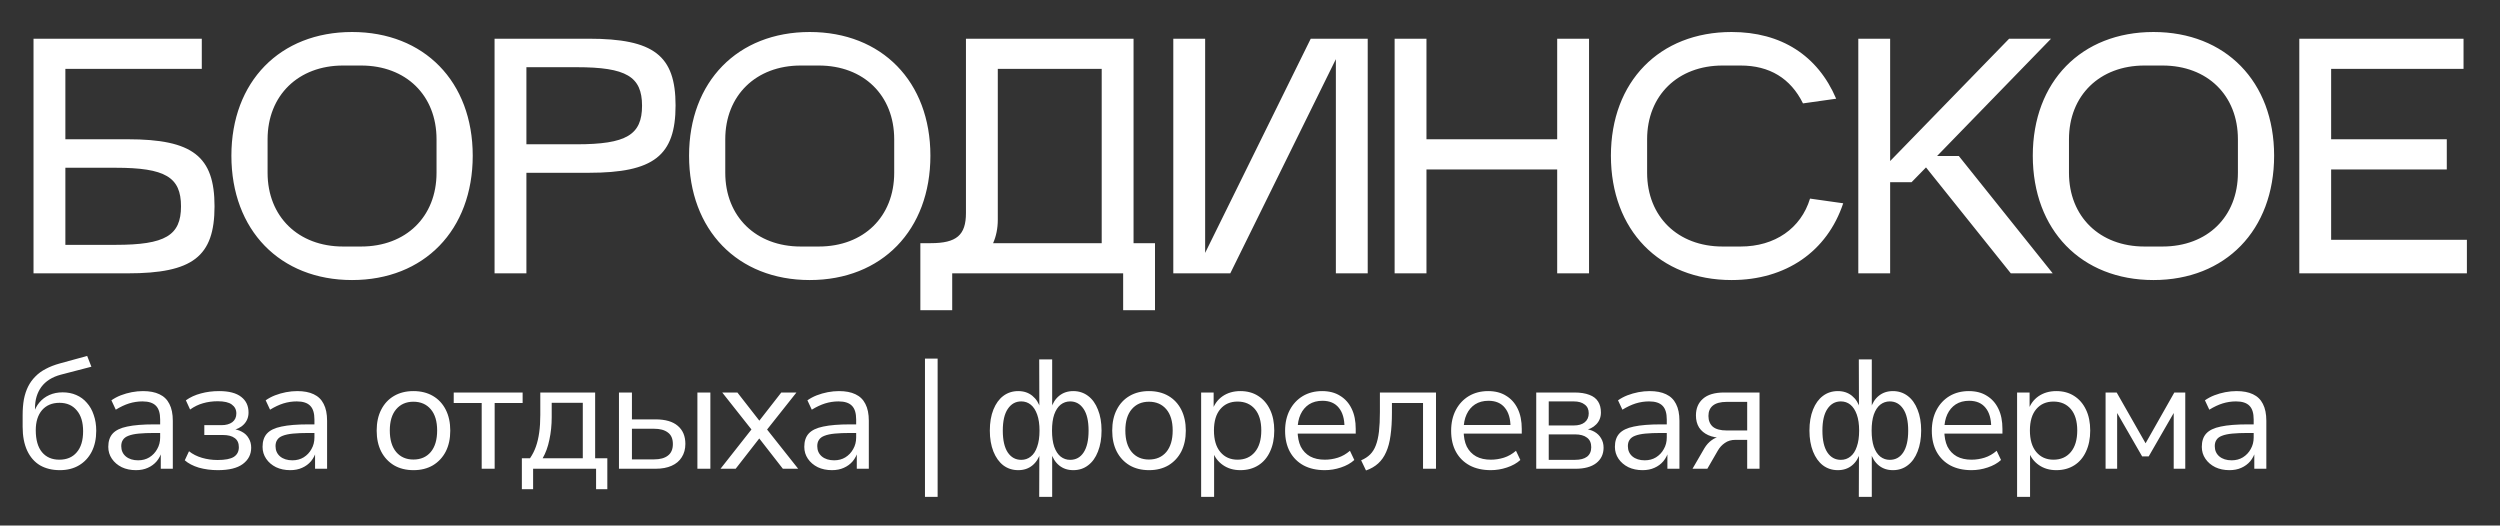
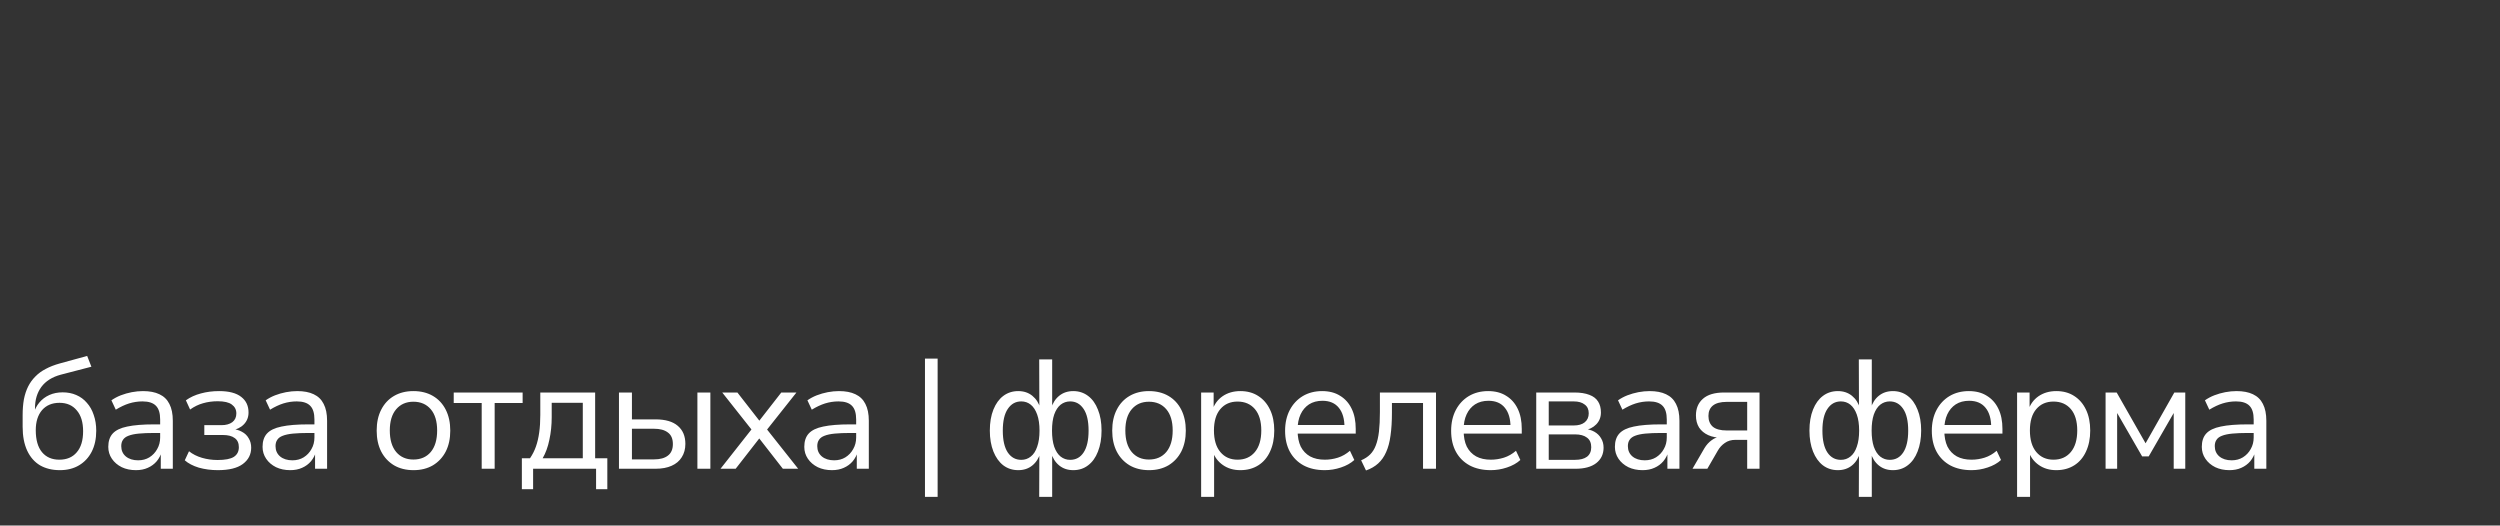
<svg xmlns="http://www.w3.org/2000/svg" width="176" height="37" viewBox="0 0 176 37" fill="none">
  <rect x="0" y="0" width="176" height="37" fill="#333333" stroke="none" />
-   <path d="M8.991 19.243H2.36V2.725H14.206V4.849H4.602V9.804H8.991C13.569 9.804 15.103 11.008 15.103 14.524C15.103 18.063 13.569 19.243 8.991 19.243ZM8.141 11.81H4.602V17.237H8.141C11.634 17.237 12.743 16.577 12.743 14.524C12.743 12.471 11.634 11.81 8.141 11.81ZM16.29 10.96C16.29 5.745 19.712 2.253 24.785 2.253C29.858 2.253 33.28 5.745 33.28 10.96C33.28 16.199 29.858 19.715 24.785 19.715C19.712 19.715 16.29 16.199 16.29 10.96ZM24.148 4.613C21.009 4.613 18.838 6.713 18.838 9.804V12.164C18.838 15.255 21.009 17.355 24.148 17.355H25.422C28.584 17.355 30.732 15.255 30.732 12.164V9.804C30.732 6.713 28.584 4.613 25.422 4.613H24.148ZM37.059 19.243H34.817V2.725H41.448C46.026 2.725 47.56 3.905 47.56 7.421C47.56 10.96 46.026 12.164 41.448 12.164H37.059V19.243ZM37.059 4.731V10.158H40.598C44.091 10.158 45.2 9.497 45.2 7.444C45.2 5.391 44.091 4.731 40.598 4.731H37.059ZM48.51 10.96C48.51 5.745 51.932 2.253 57.005 2.253C62.079 2.253 65.5 5.745 65.5 10.96C65.5 16.199 62.079 19.715 57.005 19.715C51.932 19.715 48.51 16.199 48.51 10.96ZM56.368 4.613C53.23 4.613 51.059 6.713 51.059 9.804V12.164C51.059 15.255 53.23 17.355 56.368 17.355H57.642C60.804 17.355 62.952 15.255 62.952 12.164V9.804C62.952 6.713 60.804 4.613 57.642 4.613H56.368ZM64.793 17.119H65.525C67.342 17.119 68.003 16.553 68.003 14.996V2.725H79.802V17.119H81.312V21.839H79.07V19.243H67.035V21.839H64.793V17.119ZM69.914 17.119H77.56V4.849H70.245V15.467C70.245 16.081 70.126 16.647 69.914 17.119ZM82.6 2.725H84.842V17.804L92.276 2.725H96.287V19.243H94.045V4.164L86.612 19.243H82.6V2.725ZM100.423 19.243H98.181V2.725H100.423V9.804H109.626V2.725H111.868V19.243H109.626V11.928H100.423V19.243ZM113.408 10.96C113.408 5.745 116.83 2.253 121.904 2.253C125.396 2.253 127.968 3.905 129.266 6.949L126.93 7.279C126.057 5.509 124.57 4.613 122.541 4.613H121.267C118.128 4.613 115.957 6.713 115.957 9.804V12.164C115.957 15.255 118.128 17.355 121.267 17.355H122.541C124.948 17.355 126.788 16.081 127.426 13.981L129.762 14.311C128.629 17.709 125.727 19.715 121.904 19.715C116.83 19.715 113.408 16.199 113.408 10.96ZM130.824 2.725H133.066V11.338L141.443 2.725H144.393L136.369 10.984H137.903L144.511 19.243H141.561L135.591 11.786L134.576 12.825H133.066V19.243H130.824V2.725ZM143.108 10.96C143.108 5.745 146.529 2.253 151.603 2.253C156.676 2.253 160.098 5.745 160.098 10.96C160.098 16.199 156.676 19.715 151.603 19.715C146.529 19.715 143.108 16.199 143.108 10.96ZM150.966 4.613C147.827 4.613 145.656 6.713 145.656 9.804V12.164C145.656 15.255 147.827 17.355 150.966 17.355H152.24C155.402 17.355 157.549 15.255 157.549 12.164V9.804C157.549 6.713 155.402 4.613 152.24 4.613H150.966ZM173.669 19.243H161.871V2.725H173.433V4.849H164.112V9.804H172.254V11.928H164.112V16.883H173.669V19.243Z" fill="white" />
  <path d="M4.212 33.099C3.677 33.099 3.211 32.985 2.815 32.758C2.426 32.523 2.126 32.179 1.913 31.724C1.7 31.262 1.594 30.705 1.594 30.052V29.216C1.594 28.82 1.623 28.453 1.682 28.116C1.748 27.779 1.847 27.478 1.979 27.214C2.111 26.95 2.28 26.715 2.485 26.51C2.69 26.297 2.936 26.118 3.222 25.971C3.508 25.817 3.838 25.689 4.212 25.586L6.137 25.058L6.434 25.817L4.278 26.378C3.677 26.539 3.222 26.825 2.914 27.236C2.613 27.647 2.463 28.149 2.463 28.743V29.15H2.353C2.441 28.835 2.58 28.563 2.771 28.336C2.962 28.109 3.196 27.933 3.475 27.808C3.754 27.683 4.065 27.621 4.41 27.621C4.762 27.621 5.081 27.683 5.367 27.808C5.66 27.933 5.91 28.116 6.115 28.358C6.328 28.593 6.489 28.879 6.599 29.216C6.716 29.546 6.775 29.916 6.775 30.327C6.775 30.892 6.669 31.383 6.456 31.801C6.243 32.212 5.946 32.531 5.565 32.758C5.184 32.985 4.733 33.099 4.212 33.099ZM4.179 32.362C4.7 32.362 5.107 32.19 5.4 31.845C5.701 31.5 5.851 31.005 5.851 30.36C5.851 29.722 5.701 29.231 5.4 28.886C5.107 28.534 4.703 28.358 4.19 28.358C3.669 28.358 3.259 28.53 2.958 28.875C2.665 29.22 2.518 29.689 2.518 30.283C2.518 30.965 2.665 31.482 2.958 31.834C3.251 32.186 3.658 32.362 4.179 32.362ZM9.57 33.099C9.196 33.099 8.862 33.029 8.569 32.89C8.276 32.743 8.045 32.545 7.876 32.296C7.707 32.047 7.623 31.768 7.623 31.46C7.623 31.064 7.726 30.752 7.931 30.525C8.144 30.29 8.485 30.125 8.954 30.03C9.431 29.927 10.065 29.876 10.857 29.876H11.429V30.481H10.879C10.439 30.481 10.069 30.496 9.768 30.525C9.467 30.554 9.225 30.606 9.042 30.679C8.866 30.745 8.738 30.84 8.657 30.965C8.576 31.082 8.536 31.229 8.536 31.405C8.536 31.706 8.642 31.948 8.855 32.131C9.075 32.314 9.365 32.406 9.724 32.406C10.025 32.406 10.289 32.336 10.516 32.197C10.751 32.05 10.934 31.856 11.066 31.614C11.206 31.372 11.275 31.101 11.275 30.8V29.535C11.275 29.088 11.176 28.765 10.978 28.567C10.78 28.362 10.465 28.259 10.032 28.259C9.709 28.259 9.394 28.307 9.086 28.402C8.785 28.497 8.474 28.644 8.151 28.842L7.843 28.182C8.041 28.043 8.261 27.925 8.503 27.83C8.752 27.735 9.009 27.661 9.273 27.61C9.544 27.559 9.808 27.533 10.065 27.533C10.527 27.533 10.912 27.606 11.22 27.753C11.536 27.9 11.77 28.127 11.924 28.435C12.085 28.743 12.166 29.139 12.166 29.623V33H11.319V31.768H11.396C11.323 32.032 11.202 32.267 11.033 32.472C10.864 32.67 10.655 32.824 10.406 32.934C10.164 33.044 9.885 33.099 9.57 33.099ZM15.341 33.099C14.864 33.099 14.417 33.04 13.999 32.923C13.588 32.798 13.258 32.626 13.009 32.406L13.306 31.768C13.563 31.973 13.867 32.127 14.219 32.23C14.571 32.333 14.938 32.384 15.319 32.384C15.847 32.384 16.229 32.311 16.463 32.164C16.698 32.01 16.815 31.783 16.815 31.482C16.815 31.196 16.72 30.983 16.529 30.844C16.338 30.697 16.06 30.624 15.693 30.624H14.384V29.931H15.594C15.909 29.931 16.163 29.861 16.353 29.722C16.544 29.575 16.639 29.37 16.639 29.106C16.639 28.842 16.533 28.633 16.32 28.479C16.115 28.325 15.785 28.248 15.33 28.248C14.956 28.248 14.608 28.296 14.285 28.391C13.97 28.479 13.669 28.626 13.383 28.831L13.086 28.182C13.394 27.962 13.746 27.801 14.142 27.698C14.538 27.588 14.967 27.533 15.429 27.533C16.119 27.533 16.636 27.669 16.98 27.94C17.325 28.204 17.497 28.571 17.497 29.04C17.497 29.37 17.387 29.649 17.167 29.876C16.947 30.103 16.65 30.246 16.276 30.305V30.195C16.57 30.21 16.819 30.276 17.024 30.393C17.237 30.503 17.398 30.657 17.508 30.855C17.625 31.046 17.684 31.266 17.684 31.515C17.684 31.992 17.486 32.377 17.09 32.67C16.701 32.956 16.119 33.099 15.341 33.099ZM20.431 33.099C20.057 33.099 19.724 33.029 19.43 32.89C19.137 32.743 18.906 32.545 18.737 32.296C18.569 32.047 18.484 31.768 18.484 31.46C18.484 31.064 18.587 30.752 18.792 30.525C19.005 30.29 19.346 30.125 19.815 30.03C20.292 29.927 20.926 29.876 21.718 29.876H22.29V30.481H21.74C21.3 30.481 20.93 30.496 20.629 30.525C20.329 30.554 20.087 30.606 19.903 30.679C19.727 30.745 19.599 30.84 19.518 30.965C19.438 31.082 19.397 31.229 19.397 31.405C19.397 31.706 19.504 31.948 19.716 32.131C19.936 32.314 20.226 32.406 20.585 32.406C20.886 32.406 21.15 32.336 21.377 32.197C21.612 32.05 21.795 31.856 21.927 31.614C22.067 31.372 22.136 31.101 22.136 30.8V29.535C22.136 29.088 22.037 28.765 21.839 28.567C21.641 28.362 21.326 28.259 20.893 28.259C20.571 28.259 20.255 28.307 19.947 28.402C19.647 28.497 19.335 28.644 19.012 28.842L18.704 28.182C18.902 28.043 19.122 27.925 19.364 27.83C19.614 27.735 19.87 27.661 20.134 27.61C20.406 27.559 20.67 27.533 20.926 27.533C21.388 27.533 21.773 27.606 22.081 27.753C22.397 27.9 22.631 28.127 22.785 28.435C22.947 28.743 23.027 29.139 23.027 29.623V33H22.18V31.768H22.257C22.184 32.032 22.063 32.267 21.894 32.472C21.726 32.67 21.517 32.824 21.267 32.934C21.025 33.044 20.747 33.099 20.431 33.099ZM29.114 33.099C28.586 33.099 28.128 32.985 27.739 32.758C27.35 32.523 27.05 32.201 26.837 31.79C26.624 31.372 26.518 30.881 26.518 30.316C26.518 29.744 26.624 29.253 26.837 28.842C27.05 28.424 27.35 28.101 27.739 27.874C28.128 27.647 28.582 27.533 29.103 27.533C29.631 27.533 30.089 27.647 30.478 27.874C30.867 28.101 31.167 28.424 31.38 28.842C31.593 29.26 31.699 29.751 31.699 30.316C31.699 30.881 31.593 31.372 31.38 31.79C31.167 32.201 30.867 32.523 30.478 32.758C30.089 32.985 29.635 33.099 29.114 33.099ZM29.103 32.351C29.616 32.351 30.023 32.175 30.324 31.823C30.625 31.464 30.775 30.958 30.775 30.305C30.775 29.66 30.625 29.161 30.324 28.809C30.023 28.457 29.616 28.281 29.103 28.281C28.597 28.281 28.194 28.457 27.893 28.809C27.592 29.161 27.442 29.66 27.442 30.305C27.442 30.958 27.592 31.464 27.893 31.823C28.194 32.175 28.597 32.351 29.103 32.351ZM33.911 33V28.369H31.942V27.632H36.793V28.369H34.824V33H33.911ZM36.739 34.441V32.263H37.311C37.487 32.006 37.627 31.731 37.729 31.438C37.832 31.145 37.909 30.815 37.96 30.448C38.012 30.081 38.037 29.671 38.037 29.216V27.632H41.898V32.263H42.756V34.441H41.964V33H37.531V34.441H36.739ZM38.202 32.263H41.029V28.358H38.84V29.37C38.84 29.927 38.785 30.459 38.675 30.965C38.573 31.464 38.415 31.896 38.202 32.263ZM43.575 33V27.632H44.488V29.524H46.149C46.838 29.524 47.359 29.674 47.711 29.975C48.07 30.276 48.25 30.701 48.25 31.251C48.25 31.61 48.165 31.922 47.997 32.186C47.835 32.45 47.597 32.652 47.282 32.791C46.974 32.93 46.596 33 46.149 33H43.575ZM44.488 32.34H46.05C46.468 32.34 46.79 32.252 47.018 32.076C47.252 31.9 47.37 31.629 47.37 31.262C47.37 30.888 47.252 30.617 47.018 30.448C46.79 30.272 46.468 30.184 46.05 30.184H44.488V32.34ZM49.097 33V27.632H50.01V33H49.097ZM50.724 33L53.089 29.997V30.47L50.845 27.632H51.912L53.584 29.777H53.331L55.003 27.632H56.07L53.837 30.448V30.03L56.191 33H55.113L53.331 30.712H53.573L51.791 33H50.724ZM58.569 33.099C58.195 33.099 57.861 33.029 57.568 32.89C57.275 32.743 57.044 32.545 56.875 32.296C56.706 32.047 56.622 31.768 56.622 31.46C56.622 31.064 56.725 30.752 56.93 30.525C57.143 30.29 57.484 30.125 57.953 30.03C58.43 29.927 59.064 29.876 59.856 29.876H60.428V30.481H59.878C59.438 30.481 59.068 30.496 58.767 30.525C58.466 30.554 58.224 30.606 58.041 30.679C57.865 30.745 57.737 30.84 57.656 30.965C57.575 31.082 57.535 31.229 57.535 31.405C57.535 31.706 57.641 31.948 57.854 32.131C58.074 32.314 58.364 32.406 58.723 32.406C59.024 32.406 59.288 32.336 59.515 32.197C59.75 32.05 59.933 31.856 60.065 31.614C60.204 31.372 60.274 31.101 60.274 30.8V29.535C60.274 29.088 60.175 28.765 59.977 28.567C59.779 28.362 59.464 28.259 59.031 28.259C58.708 28.259 58.393 28.307 58.085 28.402C57.784 28.497 57.473 28.644 57.15 28.842L56.842 28.182C57.04 28.043 57.26 27.925 57.502 27.83C57.751 27.735 58.008 27.661 58.272 27.61C58.543 27.559 58.807 27.533 59.064 27.533C59.526 27.533 59.911 27.606 60.219 27.753C60.534 27.9 60.769 28.127 60.923 28.435C61.084 28.743 61.165 29.139 61.165 29.623V33H60.318V31.768H60.395C60.322 32.032 60.201 32.267 60.032 32.472C59.863 32.67 59.654 32.824 59.405 32.934C59.163 33.044 58.884 33.099 58.569 33.099ZM65.118 34.98V25.245H66.009V34.98H65.118ZM73.16 34.98L73.171 31.867H73.248C73.138 32.248 72.947 32.549 72.676 32.769C72.405 32.989 72.075 33.099 71.686 33.099C71.283 33.099 70.931 32.985 70.63 32.758C70.337 32.531 70.106 32.208 69.937 31.79C69.768 31.365 69.684 30.873 69.684 30.316C69.684 29.744 69.768 29.249 69.937 28.831C70.106 28.413 70.337 28.094 70.63 27.874C70.931 27.647 71.283 27.533 71.686 27.533C72.075 27.533 72.405 27.643 72.676 27.863C72.947 28.083 73.138 28.384 73.248 28.765H73.171L73.16 25.3H74.073V28.765H73.996C74.106 28.384 74.297 28.083 74.568 27.863C74.839 27.643 75.169 27.533 75.558 27.533C75.954 27.533 76.302 27.647 76.603 27.874C76.904 28.101 77.135 28.424 77.296 28.842C77.465 29.253 77.549 29.744 77.549 30.316C77.549 30.873 77.465 31.365 77.296 31.79C77.135 32.208 76.904 32.531 76.603 32.758C76.31 32.985 75.961 33.099 75.558 33.099C75.169 33.099 74.839 32.989 74.568 32.769C74.297 32.549 74.106 32.248 73.996 31.867H74.073V34.98H73.16ZM71.895 32.373C72.152 32.373 72.375 32.296 72.566 32.142C72.764 31.988 72.914 31.757 73.017 31.449C73.127 31.141 73.182 30.763 73.182 30.316C73.182 29.869 73.127 29.491 73.017 29.183C72.907 28.875 72.757 28.644 72.566 28.49C72.375 28.336 72.152 28.259 71.895 28.259C71.499 28.259 71.184 28.435 70.949 28.787C70.714 29.132 70.597 29.641 70.597 30.316C70.597 30.991 70.714 31.504 70.949 31.856C71.184 32.201 71.499 32.373 71.895 32.373ZM75.338 32.373C75.741 32.373 76.057 32.201 76.284 31.856C76.519 31.504 76.636 30.991 76.636 30.316C76.636 29.641 76.519 29.132 76.284 28.787C76.049 28.435 75.734 28.259 75.338 28.259C75.089 28.259 74.865 28.336 74.667 28.49C74.476 28.644 74.326 28.875 74.216 29.183C74.113 29.484 74.062 29.861 74.062 30.316C74.062 30.763 74.113 31.141 74.216 31.449C74.326 31.757 74.476 31.988 74.667 32.142C74.865 32.296 75.089 32.373 75.338 32.373ZM80.896 33.099C80.368 33.099 79.909 32.985 79.521 32.758C79.132 32.523 78.831 32.201 78.619 31.79C78.406 31.372 78.3 30.881 78.3 30.316C78.3 29.744 78.406 29.253 78.619 28.842C78.831 28.424 79.132 28.101 79.521 27.874C79.909 27.647 80.364 27.533 80.885 27.533C81.413 27.533 81.871 27.647 82.26 27.874C82.648 28.101 82.949 28.424 83.162 28.842C83.374 29.26 83.481 29.751 83.481 30.316C83.481 30.881 83.374 31.372 83.162 31.79C82.949 32.201 82.648 32.523 82.26 32.758C81.871 32.985 81.416 33.099 80.896 33.099ZM80.885 32.351C81.398 32.351 81.805 32.175 82.106 31.823C82.406 31.464 82.557 30.958 82.557 30.305C82.557 29.66 82.406 29.161 82.106 28.809C81.805 28.457 81.398 28.281 80.885 28.281C80.379 28.281 79.975 28.457 79.675 28.809C79.374 29.161 79.224 29.66 79.224 30.305C79.224 30.958 79.374 31.464 79.675 31.823C79.975 32.175 80.379 32.351 80.885 32.351ZM84.56 34.98V27.632H85.44V28.875H85.352C85.484 28.464 85.722 28.138 86.067 27.896C86.419 27.654 86.837 27.533 87.321 27.533C87.805 27.533 88.223 27.647 88.575 27.874C88.934 28.101 89.213 28.424 89.411 28.842C89.609 29.253 89.708 29.744 89.708 30.316C89.708 30.873 89.609 31.365 89.411 31.79C89.22 32.208 88.945 32.531 88.586 32.758C88.226 32.985 87.805 33.099 87.321 33.099C86.844 33.099 86.433 32.978 86.089 32.736C85.744 32.494 85.506 32.175 85.374 31.779H85.473V34.98H84.56ZM87.123 32.362C87.636 32.362 88.043 32.182 88.344 31.823C88.644 31.464 88.795 30.958 88.795 30.305C88.795 29.652 88.644 29.15 88.344 28.798C88.043 28.446 87.636 28.27 87.123 28.27C86.617 28.27 86.213 28.446 85.913 28.798C85.612 29.15 85.462 29.652 85.462 30.305C85.462 30.958 85.612 31.464 85.913 31.823C86.213 32.182 86.617 32.362 87.123 32.362ZM93.265 33.099C92.693 33.099 92.198 32.989 91.78 32.769C91.362 32.542 91.04 32.223 90.812 31.812C90.585 31.394 90.471 30.899 90.471 30.327C90.471 29.77 90.581 29.282 90.801 28.864C91.021 28.446 91.326 28.12 91.714 27.885C92.11 27.65 92.565 27.533 93.078 27.533C93.577 27.533 93.999 27.643 94.343 27.863C94.695 28.076 94.967 28.38 95.157 28.776C95.348 29.165 95.443 29.638 95.443 30.195V30.525H91.164V29.92H94.838L94.651 30.074C94.651 29.487 94.519 29.033 94.255 28.71C93.991 28.38 93.606 28.215 93.1 28.215C92.734 28.215 92.418 28.299 92.154 28.468C91.898 28.637 91.7 28.871 91.56 29.172C91.421 29.473 91.351 29.825 91.351 30.228V30.305C91.351 30.752 91.425 31.13 91.571 31.438C91.725 31.739 91.945 31.97 92.231 32.131C92.517 32.285 92.862 32.362 93.265 32.362C93.581 32.362 93.889 32.314 94.189 32.219C94.49 32.124 94.772 31.962 95.036 31.735L95.344 32.384C95.095 32.611 94.78 32.787 94.398 32.912C94.024 33.037 93.647 33.099 93.265 33.099ZM96.166 33.121L95.825 32.406C96.081 32.296 96.294 32.157 96.463 31.988C96.631 31.819 96.763 31.607 96.859 31.35C96.961 31.086 97.035 30.763 97.079 30.382C97.123 30.001 97.145 29.542 97.145 29.007V27.632H101.094V33H100.181V28.369H97.992V29.04C97.992 29.656 97.959 30.195 97.893 30.657C97.834 31.112 97.731 31.5 97.585 31.823C97.445 32.146 97.258 32.413 97.024 32.626C96.789 32.839 96.503 33.004 96.166 33.121ZM104.954 33.099C104.382 33.099 103.887 32.989 103.469 32.769C103.051 32.542 102.728 32.223 102.501 31.812C102.273 31.394 102.16 30.899 102.16 30.327C102.16 29.77 102.27 29.282 102.49 28.864C102.71 28.446 103.014 28.12 103.403 27.885C103.799 27.65 104.253 27.533 104.767 27.533C105.265 27.533 105.687 27.643 106.032 27.863C106.384 28.076 106.655 28.38 106.846 28.776C107.036 29.165 107.132 29.638 107.132 30.195V30.525H102.853V29.92H106.527L106.34 30.074C106.34 29.487 106.208 29.033 105.944 28.71C105.68 28.38 105.295 28.215 104.789 28.215C104.422 28.215 104.107 28.299 103.843 28.468C103.586 28.637 103.388 28.871 103.249 29.172C103.109 29.473 103.04 29.825 103.04 30.228V30.305C103.04 30.752 103.113 31.13 103.26 31.438C103.414 31.739 103.634 31.97 103.92 32.131C104.206 32.285 104.55 32.362 104.954 32.362C105.269 32.362 105.577 32.314 105.878 32.219C106.178 32.124 106.461 31.962 106.725 31.735L107.033 32.384C106.783 32.611 106.468 32.787 106.087 32.912C105.713 33.037 105.335 33.099 104.954 33.099ZM108.151 33V27.632H110.835C111.26 27.632 111.612 27.687 111.891 27.797C112.17 27.9 112.375 28.057 112.507 28.27C112.639 28.475 112.705 28.732 112.705 29.04C112.705 29.37 112.595 29.649 112.375 29.876C112.155 30.103 111.862 30.246 111.495 30.305V30.195C111.788 30.21 112.038 30.276 112.243 30.393C112.448 30.51 112.606 30.664 112.716 30.855C112.833 31.046 112.892 31.266 112.892 31.515C112.892 31.97 112.72 32.333 112.375 32.604C112.03 32.868 111.546 33 110.923 33H108.151ZM109.031 32.373H110.879C111.246 32.373 111.528 32.3 111.726 32.153C111.924 31.999 112.023 31.775 112.023 31.482C112.023 31.181 111.924 30.958 111.726 30.811C111.528 30.657 111.246 30.58 110.879 30.58H109.031V32.373ZM109.031 29.953H110.791C111.121 29.953 111.378 29.88 111.561 29.733C111.752 29.579 111.847 29.366 111.847 29.095C111.847 28.824 111.752 28.618 111.561 28.479C111.378 28.332 111.121 28.259 110.791 28.259H109.031V29.953ZM115.636 33.099C115.262 33.099 114.929 33.029 114.635 32.89C114.342 32.743 114.111 32.545 113.942 32.296C113.774 32.047 113.689 31.768 113.689 31.46C113.689 31.064 113.792 30.752 113.997 30.525C114.21 30.29 114.551 30.125 115.02 30.03C115.497 29.927 116.131 29.876 116.923 29.876H117.495V30.481H116.945C116.505 30.481 116.135 30.496 115.834 30.525C115.534 30.554 115.292 30.606 115.108 30.679C114.932 30.745 114.804 30.84 114.723 30.965C114.643 31.082 114.602 31.229 114.602 31.405C114.602 31.706 114.709 31.948 114.921 32.131C115.141 32.314 115.431 32.406 115.79 32.406C116.091 32.406 116.355 32.336 116.582 32.197C116.817 32.05 117 31.856 117.132 31.614C117.272 31.372 117.341 31.101 117.341 30.8V29.535C117.341 29.088 117.242 28.765 117.044 28.567C116.846 28.362 116.531 28.259 116.098 28.259C115.776 28.259 115.46 28.307 115.152 28.402C114.852 28.497 114.54 28.644 114.217 28.842L113.909 28.182C114.107 28.043 114.327 27.925 114.569 27.83C114.819 27.735 115.075 27.661 115.339 27.61C115.611 27.559 115.875 27.533 116.131 27.533C116.593 27.533 116.978 27.606 117.286 27.753C117.602 27.9 117.836 28.127 117.99 28.435C118.152 28.743 118.232 29.139 118.232 29.623V33H117.385V31.768H117.462C117.389 32.032 117.268 32.267 117.099 32.472C116.931 32.67 116.722 32.824 116.472 32.934C116.23 33.044 115.952 33.099 115.636 33.099ZM119.152 33L119.988 31.559C120.128 31.324 120.3 31.134 120.505 30.987C120.711 30.833 120.916 30.756 121.121 30.756H121.253V30.822C120.872 30.822 120.542 30.76 120.263 30.635C119.985 30.51 119.768 30.331 119.614 30.096C119.468 29.861 119.394 29.579 119.394 29.249C119.394 28.75 119.559 28.358 119.889 28.072C120.219 27.779 120.718 27.632 121.385 27.632H123.871V33H123.002V30.965H122.177C121.884 30.965 121.635 31.038 121.429 31.185C121.224 31.324 121.059 31.504 120.934 31.724L120.197 33H119.152ZM121.561 30.305H123.002V28.292H121.561C121.121 28.292 120.795 28.38 120.582 28.556C120.377 28.725 120.274 28.967 120.274 29.282C120.274 29.605 120.377 29.858 120.582 30.041C120.795 30.217 121.121 30.305 121.561 30.305ZM130.861 34.98L130.872 31.867H130.949C130.839 32.248 130.648 32.549 130.377 32.769C130.105 32.989 129.775 33.099 129.387 33.099C128.983 33.099 128.631 32.985 128.331 32.758C128.037 32.531 127.806 32.208 127.638 31.79C127.469 31.365 127.385 30.873 127.385 30.316C127.385 29.744 127.469 29.249 127.638 28.831C127.806 28.413 128.037 28.094 128.331 27.874C128.631 27.647 128.983 27.533 129.387 27.533C129.775 27.533 130.105 27.643 130.377 27.863C130.648 28.083 130.839 28.384 130.949 28.765H130.872L130.861 25.3H131.774V28.765H131.697C131.807 28.384 131.997 28.083 132.269 27.863C132.54 27.643 132.87 27.533 133.259 27.533C133.655 27.533 134.003 27.647 134.304 27.874C134.604 28.101 134.835 28.424 134.997 28.842C135.165 29.253 135.25 29.744 135.25 30.316C135.25 30.873 135.165 31.365 134.997 31.79C134.835 32.208 134.604 32.531 134.304 32.758C134.01 32.985 133.662 33.099 133.259 33.099C132.87 33.099 132.54 32.989 132.269 32.769C131.997 32.549 131.807 32.248 131.697 31.867H131.774V34.98H130.861ZM129.596 32.373C129.852 32.373 130.076 32.296 130.267 32.142C130.465 31.988 130.615 31.757 130.718 31.449C130.828 31.141 130.883 30.763 130.883 30.316C130.883 29.869 130.828 29.491 130.718 29.183C130.608 28.875 130.457 28.644 130.267 28.49C130.076 28.336 129.852 28.259 129.596 28.259C129.2 28.259 128.884 28.435 128.65 28.787C128.415 29.132 128.298 29.641 128.298 30.316C128.298 30.991 128.415 31.504 128.65 31.856C128.884 32.201 129.2 32.373 129.596 32.373ZM133.039 32.373C133.442 32.373 133.757 32.201 133.985 31.856C134.219 31.504 134.337 30.991 134.337 30.316C134.337 29.641 134.219 29.132 133.985 28.787C133.75 28.435 133.435 28.259 133.039 28.259C132.789 28.259 132.566 28.336 132.368 28.49C132.177 28.644 132.027 28.875 131.917 29.183C131.814 29.484 131.763 29.861 131.763 30.316C131.763 30.763 131.814 31.141 131.917 31.449C132.027 31.757 132.177 31.988 132.368 32.142C132.566 32.296 132.789 32.373 133.039 32.373ZM138.794 33.099C138.222 33.099 137.727 32.989 137.309 32.769C136.891 32.542 136.569 32.223 136.341 31.812C136.114 31.394 136 30.899 136 30.327C136 29.77 136.11 29.282 136.33 28.864C136.55 28.446 136.855 28.12 137.243 27.885C137.639 27.65 138.094 27.533 138.607 27.533C139.106 27.533 139.528 27.643 139.872 27.863C140.224 28.076 140.496 28.38 140.686 28.776C140.877 29.165 140.972 29.638 140.972 30.195V30.525H136.693V29.92H140.367L140.18 30.074C140.18 29.487 140.048 29.033 139.784 28.71C139.52 28.38 139.135 28.215 138.629 28.215C138.263 28.215 137.947 28.299 137.683 28.468C137.427 28.637 137.229 28.871 137.089 29.172C136.95 29.473 136.88 29.825 136.88 30.228V30.305C136.88 30.752 136.954 31.13 137.1 31.438C137.254 31.739 137.474 31.97 137.76 32.131C138.046 32.285 138.391 32.362 138.794 32.362C139.11 32.362 139.418 32.314 139.718 32.219C140.019 32.124 140.301 31.962 140.565 31.735L140.873 32.384C140.624 32.611 140.309 32.787 139.927 32.912C139.553 33.037 139.176 33.099 138.794 33.099ZM142.003 34.98V27.632H142.883V28.875H142.795C142.927 28.464 143.165 28.138 143.51 27.896C143.862 27.654 144.28 27.533 144.764 27.533C145.248 27.533 145.666 27.647 146.018 27.874C146.377 28.101 146.656 28.424 146.854 28.842C147.052 29.253 147.151 29.744 147.151 30.316C147.151 30.873 147.052 31.365 146.854 31.79C146.663 32.208 146.388 32.531 146.029 32.758C145.669 32.985 145.248 33.099 144.764 33.099C144.287 33.099 143.876 32.978 143.532 32.736C143.187 32.494 142.949 32.175 142.817 31.779H142.916V34.98H142.003ZM144.566 32.362C145.079 32.362 145.486 32.182 145.787 31.823C146.087 31.464 146.238 30.958 146.238 30.305C146.238 29.652 146.087 29.15 145.787 28.798C145.486 28.446 145.079 28.27 144.566 28.27C144.06 28.27 143.656 28.446 143.356 28.798C143.055 29.15 142.905 29.652 142.905 30.305C142.905 30.958 143.055 31.464 143.356 31.823C143.656 32.182 144.06 32.362 144.566 32.362ZM148.233 33V27.632H149.014L151.049 31.207L153.073 27.632H153.843V33H153.029V28.732H153.227L151.269 32.131H150.807L148.849 28.732H149.047V33H148.233ZM156.954 33.099C156.58 33.099 156.246 33.029 155.953 32.89C155.659 32.743 155.428 32.545 155.26 32.296C155.091 32.047 155.007 31.768 155.007 31.46C155.007 31.064 155.109 30.752 155.315 30.525C155.527 30.29 155.868 30.125 156.338 30.03C156.814 29.927 157.449 29.876 158.241 29.876H158.813V30.481H158.263C157.823 30.481 157.452 30.496 157.152 30.525C156.851 30.554 156.609 30.606 156.426 30.679C156.25 30.745 156.121 30.84 156.041 30.965C155.96 31.082 155.92 31.229 155.92 31.405C155.92 31.706 156.026 31.948 156.239 32.131C156.459 32.314 156.748 32.406 157.108 32.406C157.408 32.406 157.672 32.336 157.9 32.197C158.134 32.05 158.318 31.856 158.45 31.614C158.589 31.372 158.659 31.101 158.659 30.8V29.535C158.659 29.088 158.56 28.765 158.362 28.567C158.164 28.362 157.848 28.259 157.416 28.259C157.093 28.259 156.778 28.307 156.47 28.402C156.169 28.497 155.857 28.644 155.535 28.842L155.227 28.182C155.425 28.043 155.645 27.925 155.887 27.83C156.136 27.735 156.393 27.661 156.657 27.61C156.928 27.559 157.192 27.533 157.449 27.533C157.911 27.533 158.296 27.606 158.604 27.753C158.919 27.9 159.154 28.127 159.308 28.435C159.469 28.743 159.55 29.139 159.55 29.623V33H158.703V31.768H158.78C158.706 32.032 158.585 32.267 158.417 32.472C158.248 32.67 158.039 32.824 157.79 32.934C157.548 33.044 157.269 33.099 156.954 33.099Z" fill="white" />
</svg>